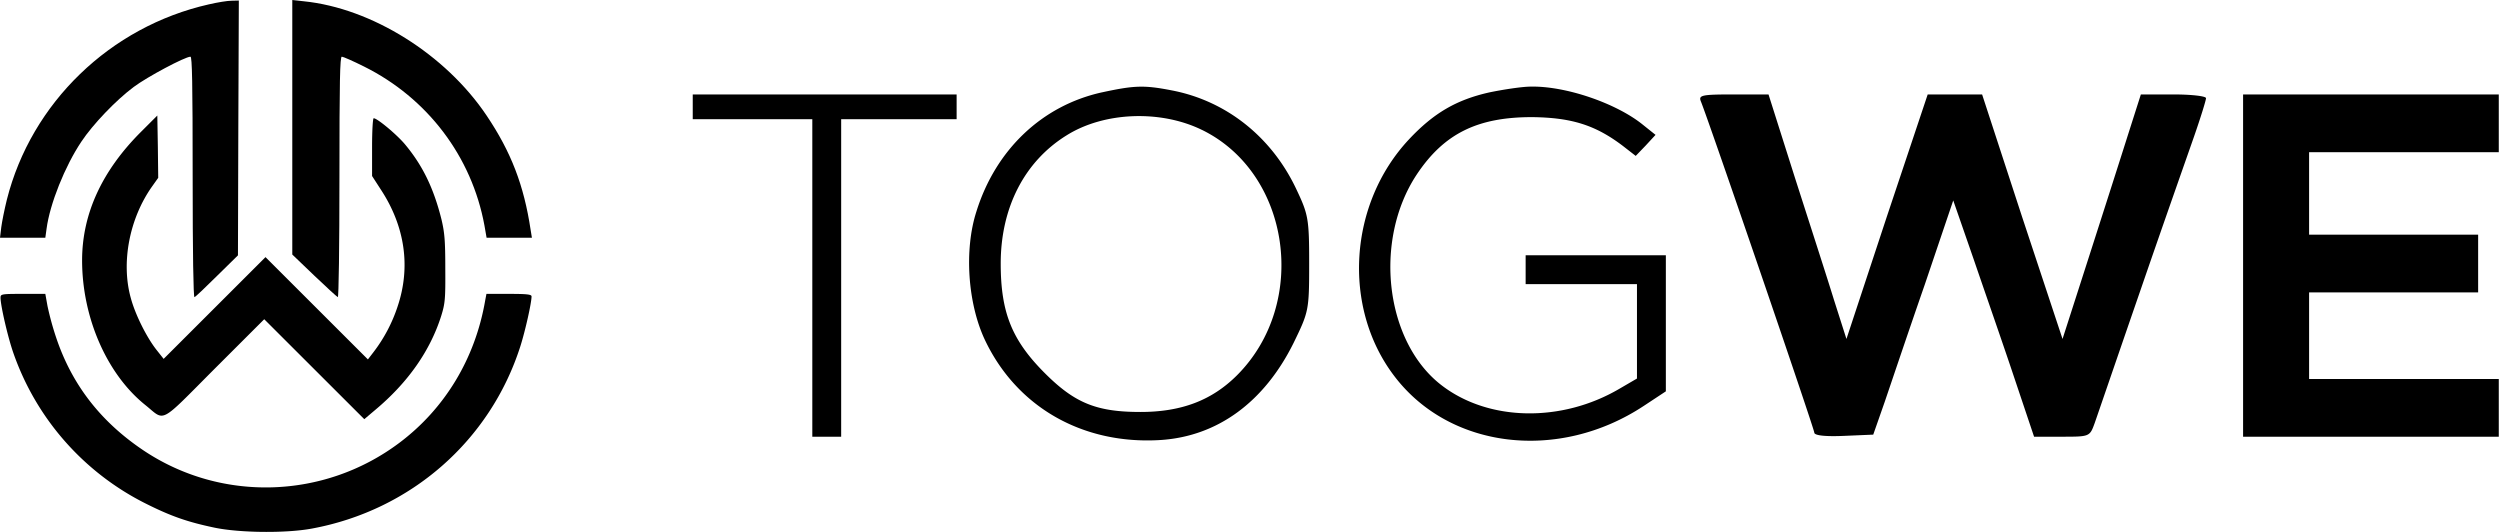
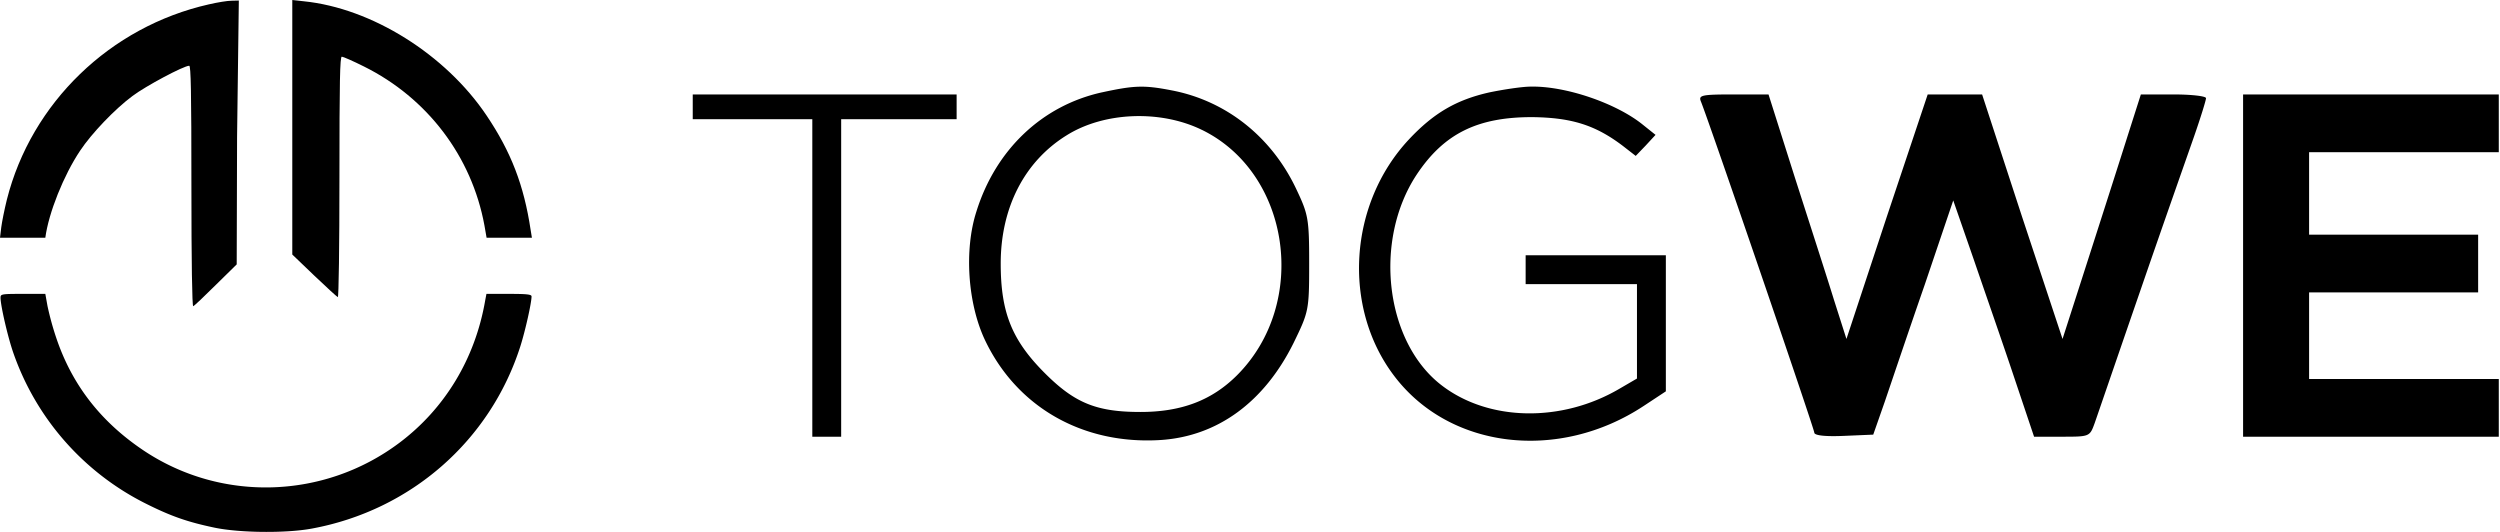
<svg xmlns="http://www.w3.org/2000/svg" width="94" height="20" fill="none">
-   <path fill="#000" d="M7.857.163c-3.714.838-6.678 3.704-7.598 7.34-.089.36-.184.83-.211 1.041L0 8.94h1.704l.047-.34c.123-.933.689-2.349 1.309-3.275.429-.647 1.308-1.566 1.969-2.056.497-.374 1.928-1.137 2.133-1.137.061 0 .082.953.082 4.534 0 2.846.027 4.52.068 4.507.034-.007.415-.367.845-.796l.79-.776.014-4.787L8.98.02l-.27.007c-.15 0-.532.061-.852.136Zm3.135 9.409.824.79c.457.436.852.797.886.81.034.014.061-1.9.061-4.507 0-3.629.02-4.534.089-4.534.047 0 .422.163.831.368 2.385 1.184 4.055 3.383 4.532 5.977l.081.463H20l-.048-.293c-.252-1.681-.736-2.934-1.656-4.302-1.54-2.295-4.32-4.038-6.875-4.296L10.99 0v9.572Z" />
-   <path fill="#000" d="M5.302 4.957C3.83 6.427 3.087 8.047 3.087 9.79c0 2.152.933 4.283 2.378 5.44.763.613.484.763 2.603-1.362l1.867-1.865 3.762 3.758.402-.34c1.24-1.035 2.078-2.233 2.494-3.554.143-.463.157-.633.15-1.77 0-1.049-.027-1.355-.143-1.845-.293-1.171-.702-2.016-1.356-2.805-.3-.368-1.057-1.001-1.193-1.001-.034 0-.061.49-.061 1.09v1.082l.334.517c.906 1.382 1.124 2.907.627 4.385a5.785 5.785 0 0 1-.914 1.729l-.204.265-3.85-3.846-3.83 3.826-.259-.327c-.374-.47-.804-1.327-.974-1.954-.375-1.34-.055-2.995.797-4.2l.232-.327-.014-1.171-.02-1.171-.613.613Z" />
+   <path fill="#000" d="M7.857.163c-3.714.838-6.678 3.704-7.598 7.34-.089.36-.184.83-.211 1.041L0 8.94h1.704c.123-.933.689-2.349 1.309-3.275.429-.647 1.308-1.566 1.969-2.056.497-.374 1.928-1.137 2.133-1.137.061 0 .082.953.082 4.534 0 2.846.027 4.52.068 4.507.034-.007.415-.367.845-.796l.79-.776.014-4.787L8.98.02l-.27.007c-.15 0-.532.061-.852.136Zm3.135 9.409.824.79c.457.436.852.797.886.81.034.014.061-1.9.061-4.507 0-3.629.02-4.534.089-4.534.047 0 .422.163.831.368 2.385 1.184 4.055 3.383 4.532 5.977l.081.463H20l-.048-.293c-.252-1.681-.736-2.934-1.656-4.302-1.54-2.295-4.32-4.038-6.875-4.296L10.99 0v9.572Z" />
  <path fill="#000" d="M.02 11.193c0 .3.28 1.504.484 2.083a10.018 10.018 0 0 0 5.002 5.671c.94.47 1.554.681 2.555.892.94.198 2.699.218 3.673.034 3.707-.687 6.692-3.295 7.83-6.849.184-.579.422-1.634.422-1.879 0-.075-.17-.095-.851-.095h-.845l-.048.252c-.375 2.178-1.513 4.064-3.23 5.351-2.821 2.117-6.678 2.24-9.601.293-1.622-1.083-2.712-2.485-3.305-4.269a10.9 10.9 0 0 1-.32-1.171l-.082-.456H.859c-.804 0-.839.007-.839.143Zm41.406-7.719c-2.232.496-3.984 2.14-4.713 4.48-.465 1.442-.325 3.442.31 4.807 1.194 2.542 3.69 3.969 6.62 3.783 2.14-.14 3.892-1.427 4.993-3.644.573-1.178.589-1.225.589-2.992 0-1.69-.031-1.845-.496-2.822-.93-1.953-2.636-3.302-4.682-3.69-1.04-.201-1.396-.186-2.62.078Zm3.768 1.41c3.333 1.629 4.03 6.512 1.318 9.226-.946.945-2.093 1.38-3.628 1.38-1.644 0-2.465-.326-3.597-1.458-1.24-1.24-1.66-2.28-1.66-4.124 0-2.109.9-3.845 2.482-4.822 1.41-.883 3.534-.961 5.085-.201ZM56 3.474c-1.24.279-2.093.775-3.023 1.767-2.264 2.419-2.512 6.295-.574 8.869 2.078 2.775 6.202 3.27 9.41 1.147l.823-.543V9.598h-5.272v1.085h4.186v3.55l-.666.388c-2.17 1.271-4.9 1.225-6.667-.124-2.14-1.628-2.59-5.457-.946-7.938 1.023-1.535 2.28-2.155 4.326-2.155 1.488.016 2.387.295 3.426 1.085l.48.373.373-.388.372-.403-.465-.372c-1.008-.822-2.93-1.473-4.233-1.442-.31 0-1.023.108-1.55.217ZM26.047 4.482h4.496V16.42h1.085V4.482h4.341v-.93h-9.922v.93Zm37.907-.667c.325.806 4.263 12.31 4.263 12.45 0 .108.403.155 1.117.124l1.1-.047.434-1.24c.233-.682.9-2.667 1.504-4.403l1.07-3.163.775 2.232c.419 1.225 1.117 3.225 1.52 4.435l.744 2.217h1.039c1.054 0 1.054 0 1.24-.512.093-.264.868-2.527 1.72-4.992.853-2.48 1.768-5.07 2.016-5.783.248-.713.45-1.365.45-1.442 0-.078-.558-.14-1.225-.14h-1.225l-.48 1.504c-.264.837-.93 2.915-1.473 4.605l-.992 3.085-1.52-4.589-1.504-4.605h-2.046l-1.535 4.59-1.52 4.604-.465-1.457c-.248-.806-.914-2.868-1.472-4.605l-.993-3.132h-1.333c-1.194 0-1.302.031-1.21.264ZM84.341 16.42h9.613v-2.17h-7.132v-3.257h6.356v-2.17h-6.356V5.722h7.132v-2.17H84.34V16.42Z" />
</svg>